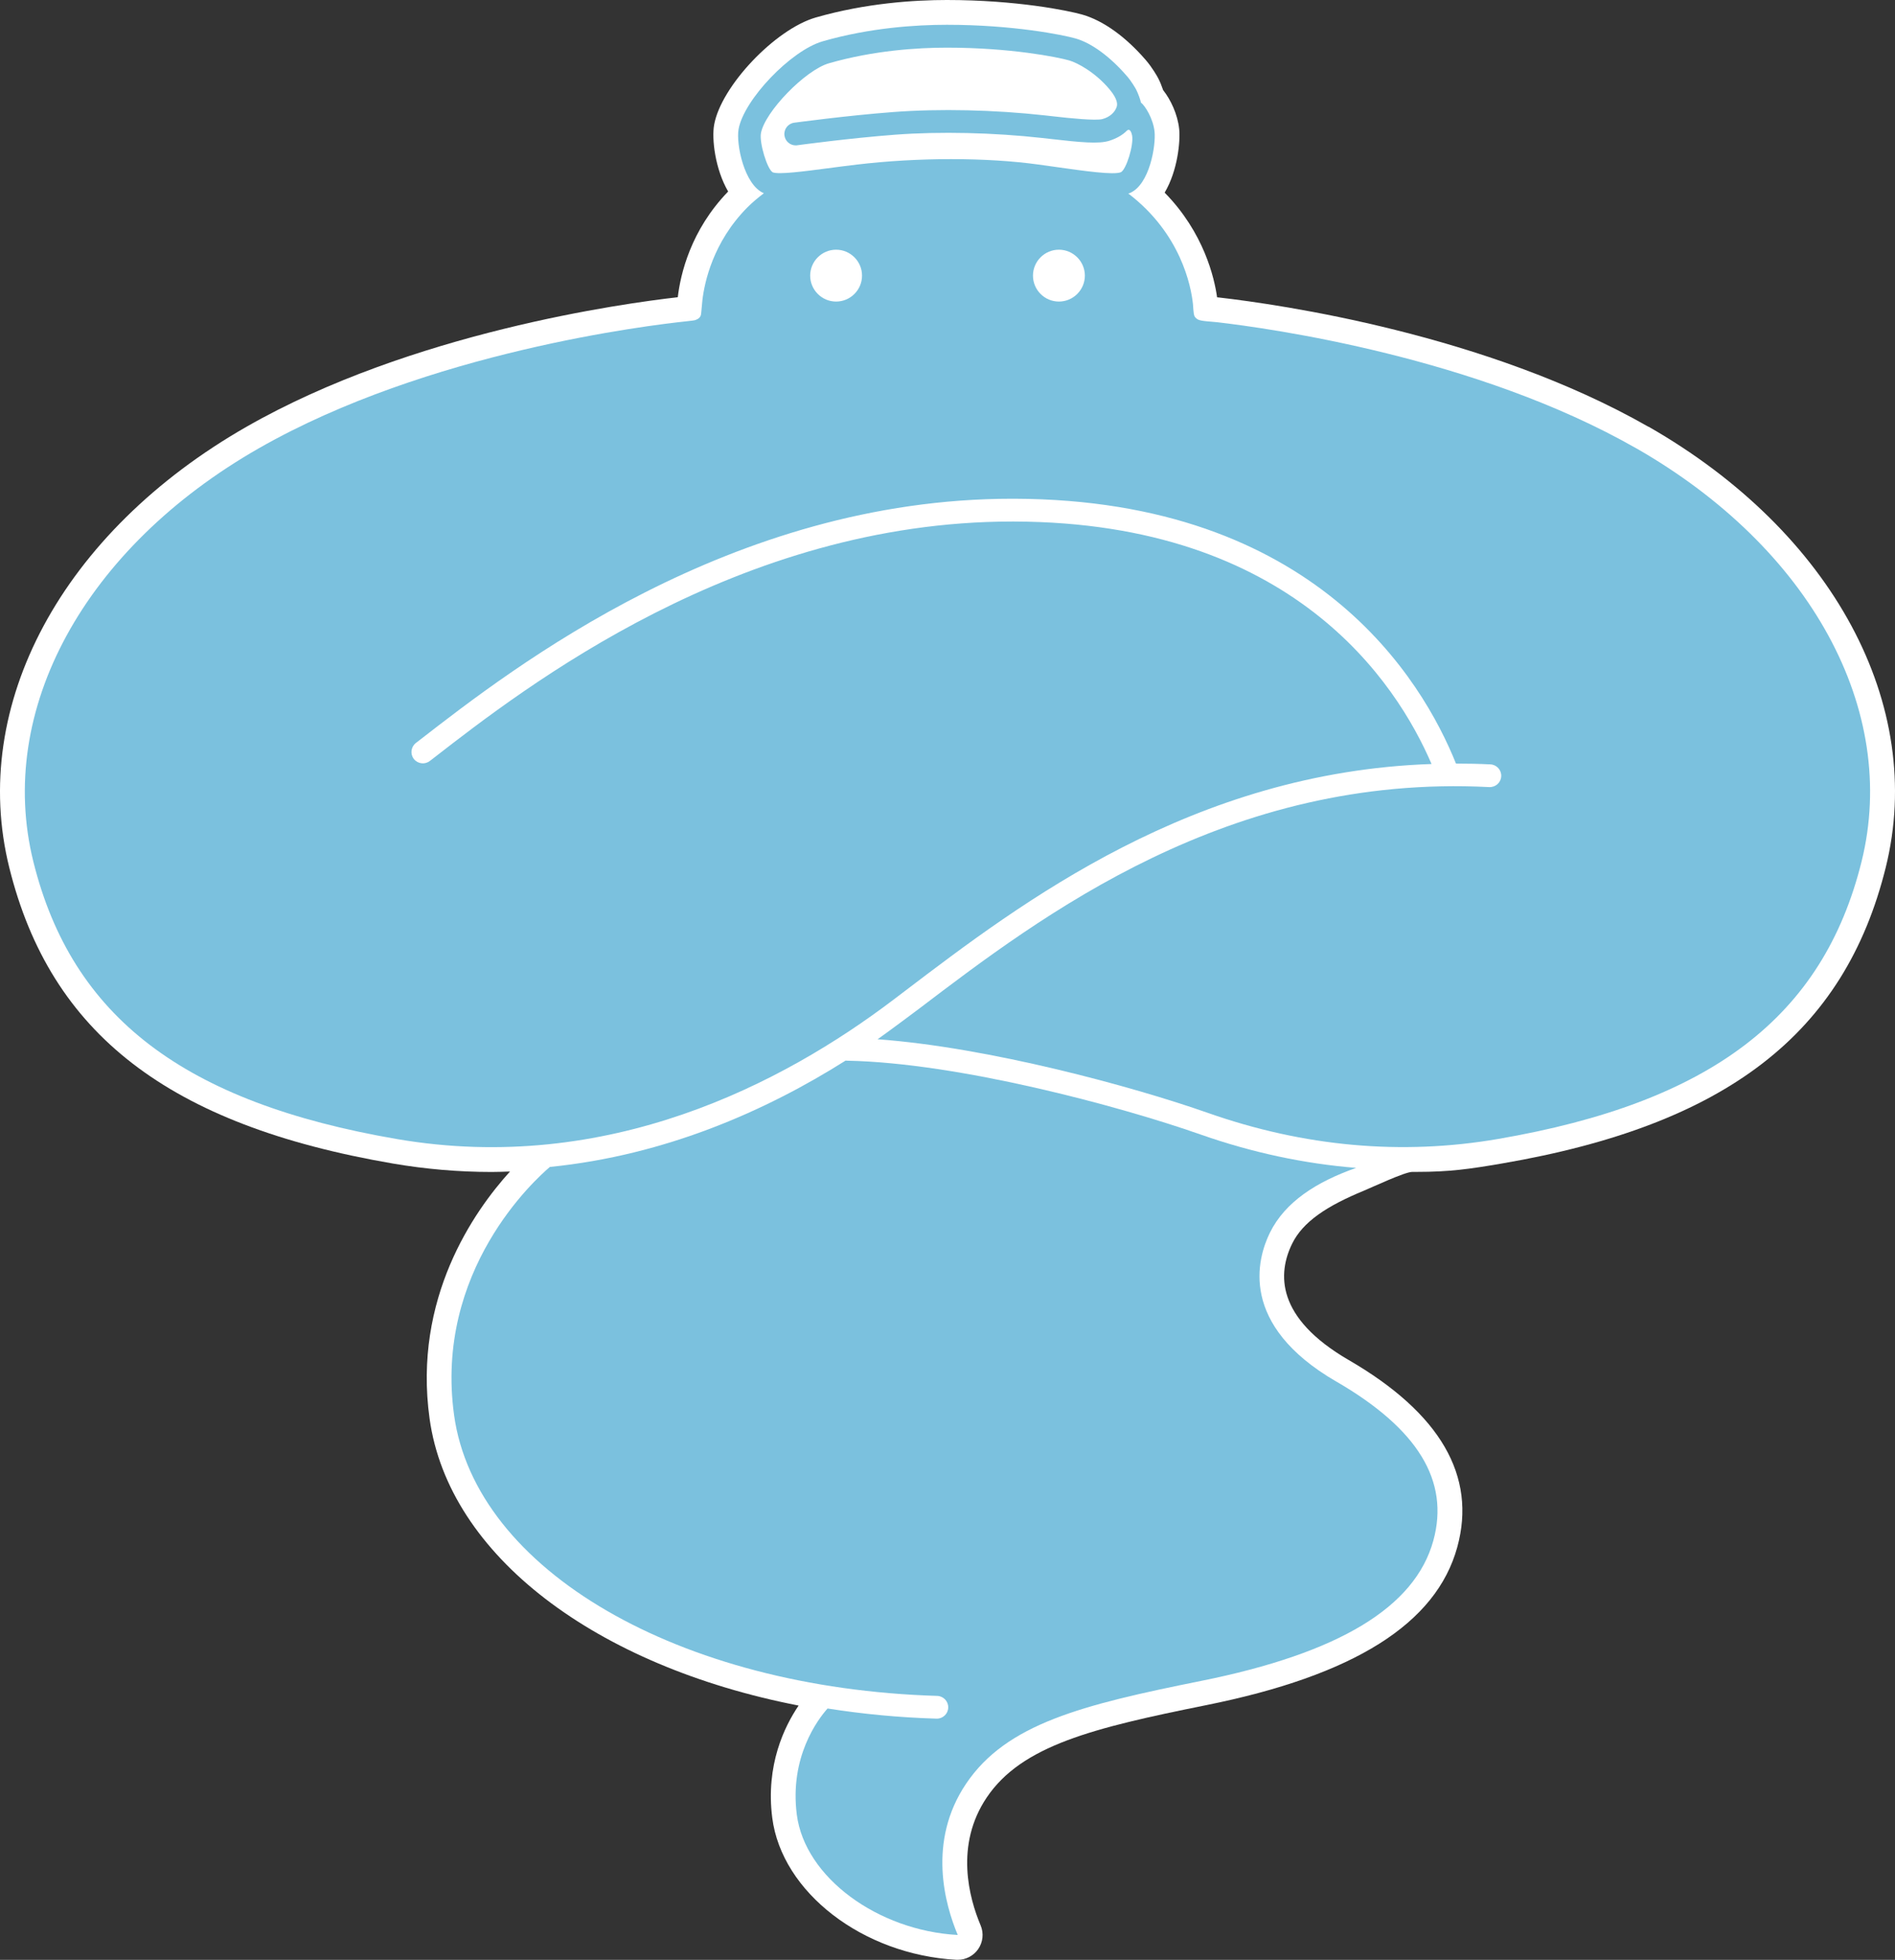
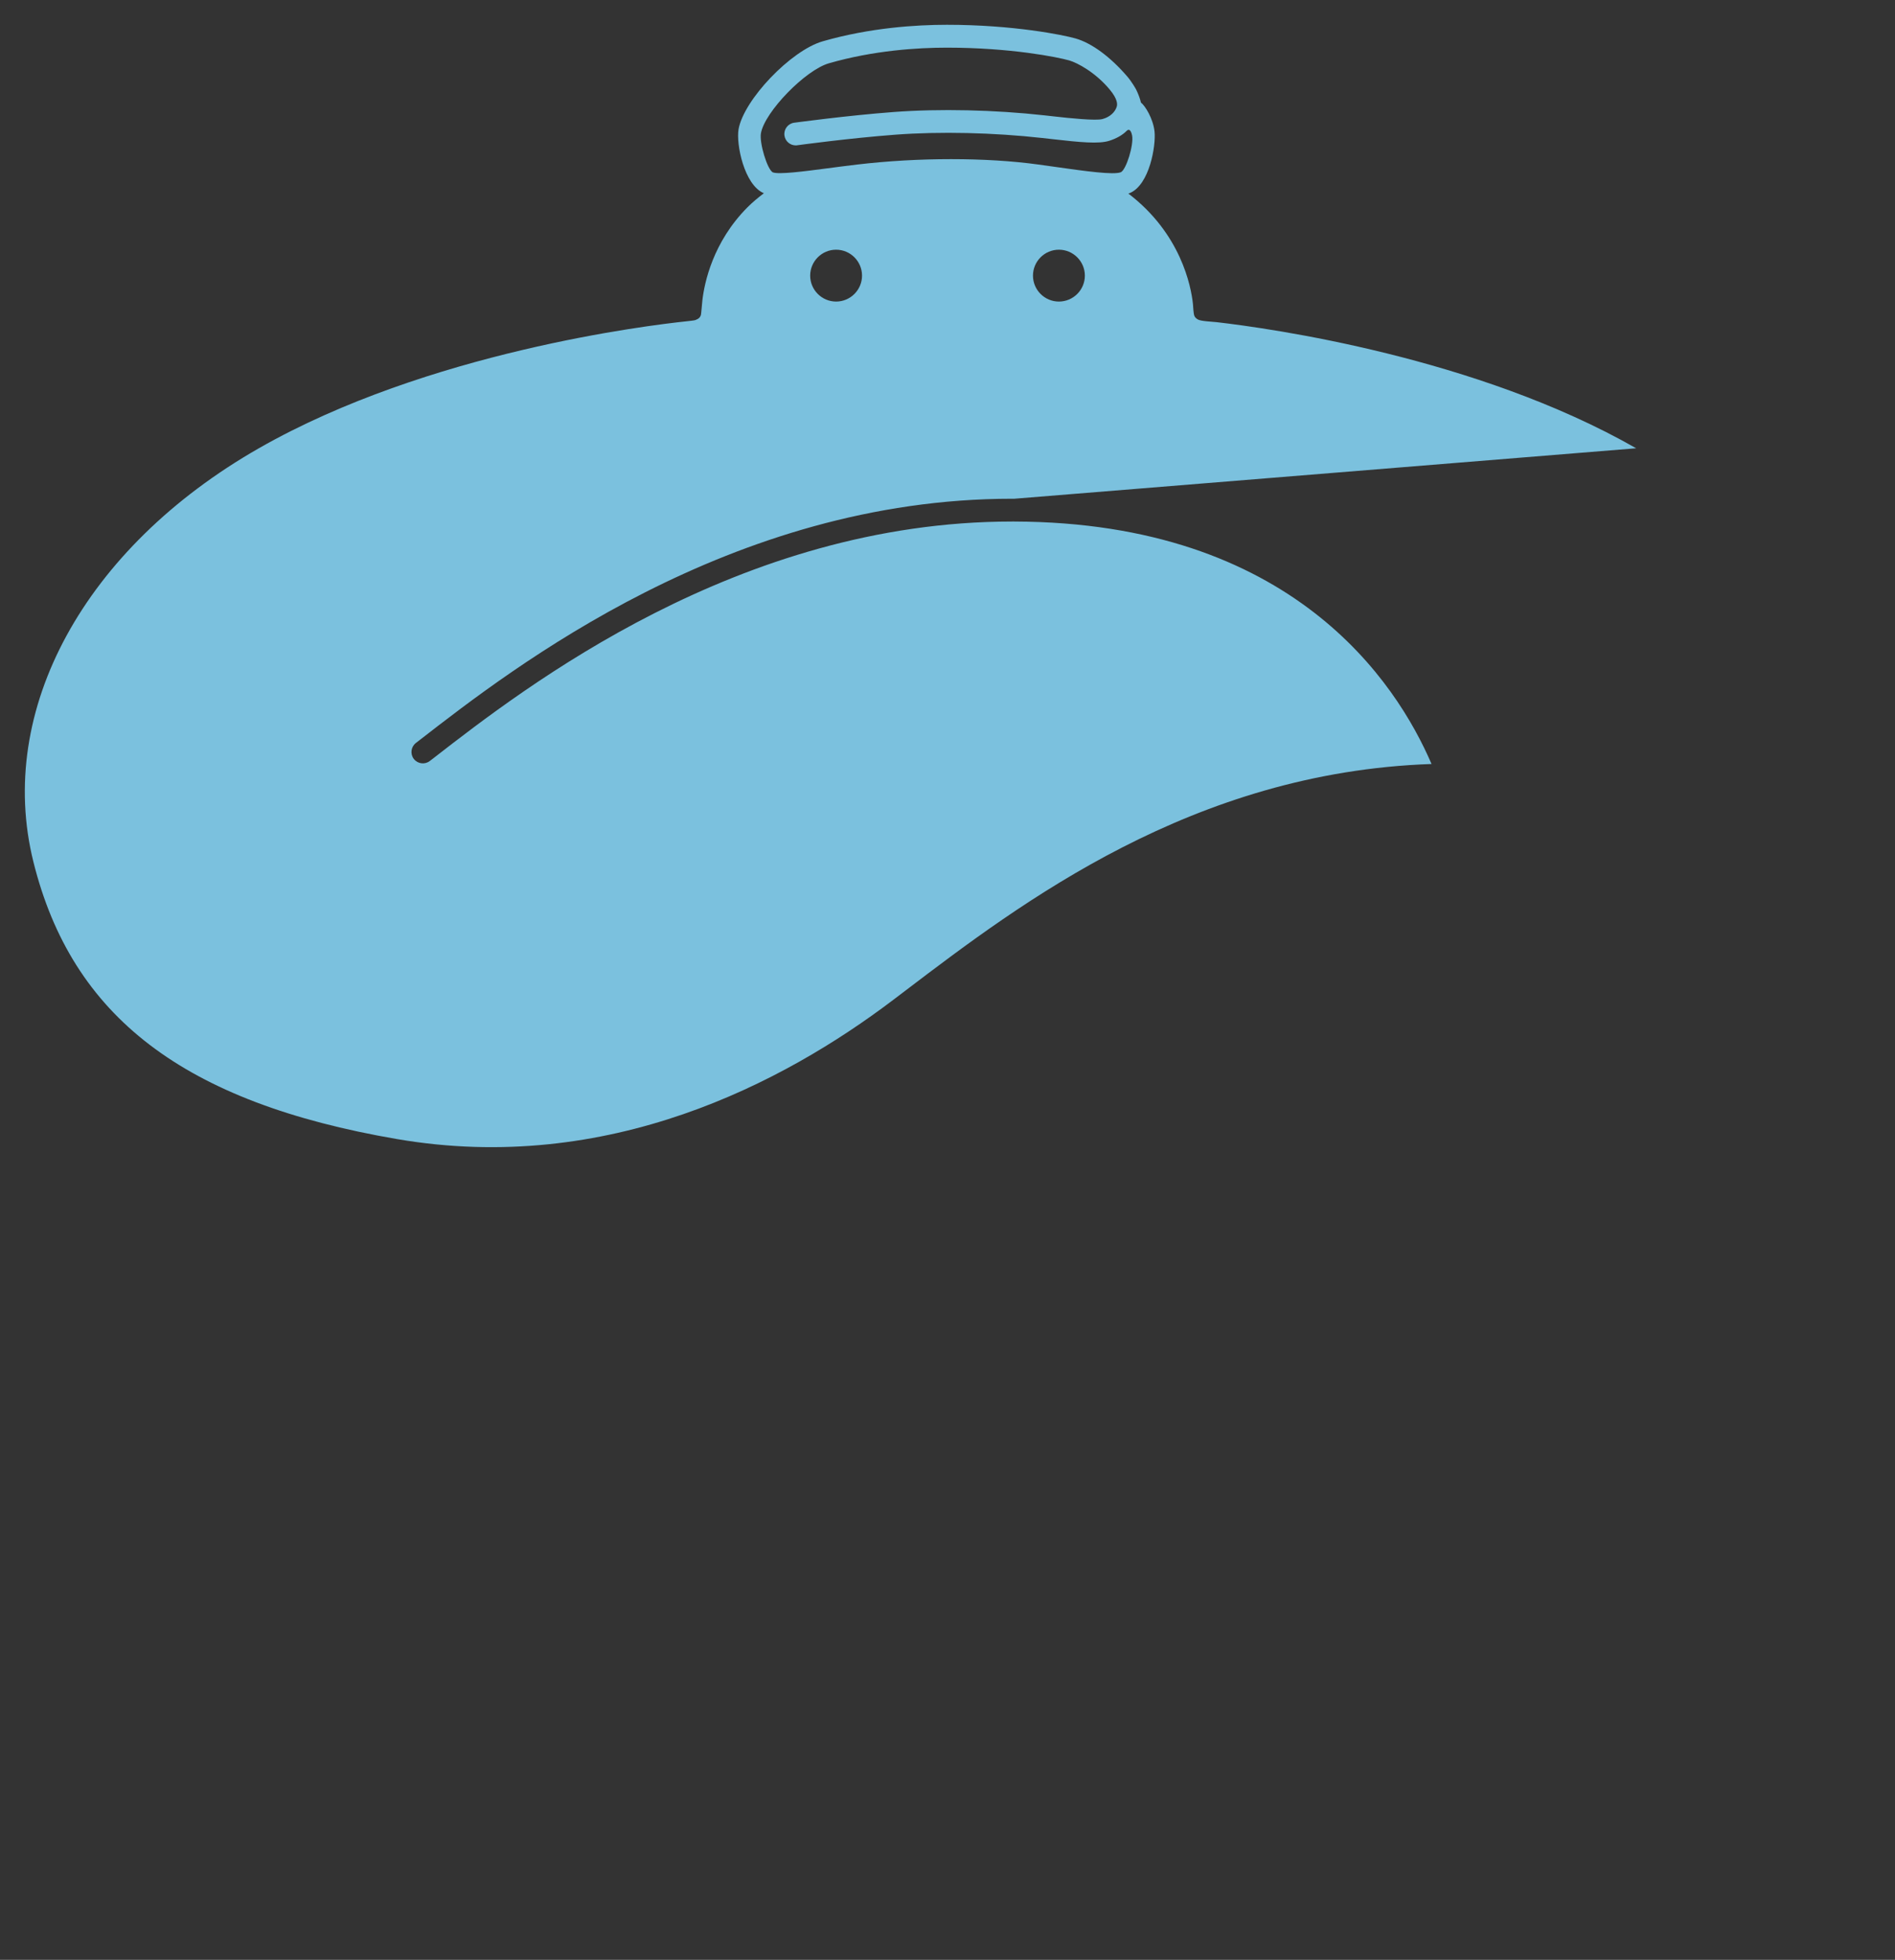
<svg xmlns="http://www.w3.org/2000/svg" id="_レイヤー_2" data-name="レイヤー 2" viewBox="0 0 459.05 474.62">
  <rect x="0" y="0" width="459.05" height="474.62" fill="#333333" stroke="none" />
  <defs>
    <style>
      .cls-1 {
        fill: #fff;
      }

      .cls-2 {
        fill: #7bc1de;
      }
    </style>
  </defs>
  <g id="_レイヤー_1-2" data-name="レイヤー 1">
    <g>
-       <path class="cls-1" d="M399.32,103.35c-39.32-22.47-89.47-29.63-103.9-31.29-.17-.02-.38-.04-.59-.06-.64-4.61-3.14-15.62-12.7-25.35,3.19-5.37,3.82-12.53,3.52-15.39-.37-3.56-2.06-7.13-3.89-9.44-.32-.96-.74-1.99-1.17-2.83-.24-.48-1.46-2.62-2.99-4.4-4.87-5.66-10.32-9.58-15.37-11.04-3.43-.99-16.02-3.55-32.86-3.55-7.79,0-19.62.74-31.77,4.24-9.86,2.85-22.97,16.7-24.61,26.01-.6,3.38.23,10.69,3.4,16.13-9.1,9.39-11.55,20.04-12.2,25.6h0c-13.14,1.49-64.48,8.51-104.46,31.36C15.04,128.88-7.52,170.79,2.25,210.12c9.99,40.24,38.64,62.34,92.89,71.65,7.92,1.36,15.98,2.05,23.95,2.05,1.5,0,2.97-.06,4.45-.11-8.78,9.68-23.51,30.72-19.48,59.82,4.6,33.25,40.36,59.97,89.4,69.51-3.41,5.01-8.02,14.42-6.39,27.17,2.31,18.04,21.91,33.15,44.62,34.4.11,0,.22,0,.33,0,1.95,0,3.78-.95,4.91-2.55,1.19-1.69,1.43-3.88.62-5.79-2.79-6.61-6.3-19.42,1.48-30.97,8.49-12.59,25.73-16.84,53.12-22.35,35.86-7.21,55.77-19.73,60.87-38.29,4.72-17.2-4.13-32.44-26.29-45.29-17.73-10.28-17.24-21.01-13.71-28.2,2.62-5.32,8.43-9.14,17.4-12.83,1.95-.8,9.87-4.54,11.7-4.54h1.1c7.99,0,12.78-.69,20.69-2.05,54.25-9.31,82.9-31.41,92.89-71.65,9.77-39.33-12.79-81.24-57.47-106.78Z" />
      <g>
-         <path class="cls-2" d="M323.71,334.58c-23.74-13.76-19.16-29.79-16.09-36.04,3.67-7.47,11.28-12.33,20.89-15.71-12.6-1.02-25.2-3.7-37.7-8.09-19.65-6.9-58.66-17.36-85.6-17.87-.12,0-.24-.01-.36-.03-19.16,12.09-43.54,22.94-71.64,25.76-3.47,2.93-28.05,25.07-23.21,60.11,5.19,37.51,54.41,66.1,117.03,67.99,1.52.05,2.72,1.32,2.67,2.84-.04,1.49-1.27,2.67-2.75,2.67-.03,0-.06,0-.08,0-9.1-.27-17.92-1.12-26.4-2.46-2.37,2.67-9.23,11.74-7.45,25.69,1.95,15.22,19.63,28.1,38.99,29.16-3.05-7.24-7.46-22.58,2.03-36.65,9.78-14.5,28.03-19.07,56.92-24.88,33.42-6.72,51.82-17.84,56.26-33.99,3.96-14.44-3.73-27.04-23.51-38.51Z" />
-         <path class="cls-2" d="M396.35,108.56c-38.67-22.09-88.7-29.05-101.61-30.54-1.19-.14-3.79-.21-4.56-.65-.34-.19-.7-.49-.85-.87-.24-.6-.28-2.19-.35-2.9-.46-4.31-2.93-17.04-15.66-26.74.11-.04.26-.05.36-.1,4.82-2.04,6.35-11.54,6-14.89-.33-3.13-2.27-6.25-3.3-7.04-.1-.56-.6-2.05-1.15-3.13-.13-.26-1.1-1.95-2.18-3.2-4.04-4.7-8.57-8.06-12.48-9.18-2.99-.86-15.13-3.32-31.19-3.32-7.4,0-18.63.7-30.11,4.01-7.69,2.22-19.1,14.15-20.36,21.29-.63,3.58,1.36,13.46,6.1,15.48.01,0,.02,0,.04.01-1.41,1.07-2.76,2.19-3.99,3.42-8.36,8.42-10.4,18.18-10.91,22.48-.08.64-.28,3.29-.35,3.54-.19.66-.56.98-1.35,1.28-.23.09-1.47.23-2.24.31-8.81.93-62.54,7.34-103.51,30.74C20.42,132.72-1.02,172.02,8.08,208.67c9.34,37.61,36.51,58.33,88.08,67.18,51.07,8.77,93.6-13.52,120.29-33.76l2.78-2.11c28.21-21.44,69.75-52.99,127.55-54.96-8.53-19.83-33.79-58.52-101.08-58.72-.17,0-.34,0-.51,0-66.35,0-118.02,40.11-140.12,57.26l-.95.73c-1.2.93-2.93.71-3.87-.49-.93-1.2-.71-2.93.49-3.87l.95-.73c22.55-17.5,75.27-58.42,143.5-58.42h.52c72.91.22,98.89,43.94,106.99,64.14,2.75,0,5.53.05,8.35.19,1.52.08,2.69,1.37,2.61,2.89-.08,1.52-1.34,2.67-2.9,2.61-63.27-3.25-108.37,31.06-138.21,53.74,0,0-7.46,5.59-9.96,7.33,26.92,1.96,61.74,11.41,80.03,17.84,23.31,8.19,46.95,10.32,70.25,6.31,51.57-8.85,78.74-29.57,88.08-67.18,9.1-36.65-12.34-75.95-54.62-100.11ZM202.54,73.03c-3.46,0-6.28-2.82-6.28-6.28s2.82-6.28,6.28-6.28,6.28,2.82,6.28,6.28-2.82,6.28-6.28,6.28ZM256.51,73.03c-3.46,0-6.28-2.82-6.28-6.28s2.82-6.28,6.28-6.28,6.29,2.82,6.29,6.28-2.82,6.28-6.29,6.28ZM271.53,41.7c-1.7.73-8.8-.28-15.67-1.25l-4.3-.6c-6.35-.88-13.64-1.31-21.19-1.31s-15.33.44-22.73,1.31c-2.61.31-5.07.63-7.34.93-5.49.72-11.71,1.54-13.12.95-1.34-.77-3.26-7.14-2.85-9.46.91-5.16,10.75-15.3,16.46-16.94,10.86-3.13,21.54-3.79,28.58-3.79,15.43,0,26.87,2.3,29.66,3.1,1.99.58,6.32,2.89,9.77,7.02,2.02,2.42,1.91,3.67,1.69,4.28-.43,1.22-1.58,2.41-3.46,2.9-1.62.42-7.74-.19-11.82-.66l-2.15-.24c-12.14-1.35-25.49-1.65-36.61-.81-11.41.86-23.94,2.58-24.07,2.59-1.51.21-2.56,1.6-2.35,3.11.19,1.38,1.37,2.38,2.73,2.38.13,0,.25,0,.38-.03.12-.02,12.5-1.71,23.73-2.56,10.81-.81,23.78-.52,35.59.8l2.14.24c7.1.81,11.59,1.25,14.13.43,1.62-.52,3.09-1.29,4.19-2.39.84-.85,1.24.63,1.33,1.15.4,2.3-1.41,8.18-2.72,8.86Z" />
+         <path class="cls-2" d="M396.35,108.56c-38.67-22.09-88.7-29.05-101.61-30.54-1.19-.14-3.79-.21-4.56-.65-.34-.19-.7-.49-.85-.87-.24-.6-.28-2.19-.35-2.9-.46-4.31-2.93-17.04-15.66-26.74.11-.04.26-.05.36-.1,4.82-2.04,6.35-11.54,6-14.89-.33-3.13-2.27-6.25-3.3-7.04-.1-.56-.6-2.05-1.15-3.13-.13-.26-1.1-1.95-2.18-3.2-4.04-4.7-8.57-8.06-12.48-9.18-2.99-.86-15.13-3.32-31.19-3.32-7.4,0-18.63.7-30.11,4.01-7.69,2.22-19.1,14.15-20.36,21.29-.63,3.58,1.36,13.46,6.1,15.48.01,0,.02,0,.04.01-1.41,1.07-2.76,2.19-3.99,3.42-8.36,8.42-10.4,18.18-10.91,22.48-.08.64-.28,3.29-.35,3.54-.19.66-.56.98-1.35,1.28-.23.09-1.47.23-2.24.31-8.81.93-62.54,7.34-103.51,30.74C20.42,132.72-1.02,172.02,8.08,208.67c9.34,37.61,36.51,58.33,88.08,67.18,51.07,8.77,93.6-13.52,120.29-33.76l2.78-2.11c28.21-21.44,69.75-52.99,127.55-54.96-8.53-19.83-33.79-58.52-101.08-58.72-.17,0-.34,0-.51,0-66.35,0-118.02,40.11-140.12,57.26l-.95.73c-1.2.93-2.93.71-3.87-.49-.93-1.2-.71-2.93.49-3.87l.95-.73c22.55-17.5,75.27-58.42,143.5-58.42h.52ZM202.54,73.03c-3.46,0-6.28-2.82-6.28-6.28s2.82-6.28,6.28-6.28,6.28,2.82,6.28,6.28-2.82,6.28-6.28,6.28ZM256.51,73.03c-3.46,0-6.28-2.82-6.28-6.28s2.82-6.28,6.28-6.28,6.29,2.82,6.29,6.28-2.82,6.28-6.29,6.28ZM271.53,41.7c-1.7.73-8.8-.28-15.67-1.25l-4.3-.6c-6.35-.88-13.64-1.31-21.19-1.31s-15.33.44-22.73,1.31c-2.61.31-5.07.63-7.34.93-5.49.72-11.71,1.54-13.12.95-1.34-.77-3.26-7.14-2.85-9.46.91-5.16,10.75-15.3,16.46-16.94,10.86-3.13,21.54-3.79,28.58-3.79,15.43,0,26.87,2.3,29.66,3.1,1.99.58,6.32,2.89,9.77,7.02,2.02,2.42,1.91,3.67,1.69,4.28-.43,1.22-1.58,2.41-3.46,2.9-1.62.42-7.74-.19-11.82-.66l-2.15-.24c-12.14-1.35-25.49-1.65-36.61-.81-11.41.86-23.94,2.58-24.07,2.59-1.51.21-2.56,1.6-2.35,3.11.19,1.38,1.37,2.38,2.73,2.38.13,0,.25,0,.38-.03.12-.02,12.5-1.71,23.73-2.56,10.81-.81,23.78-.52,35.59.8l2.14.24c7.1.81,11.59,1.25,14.13.43,1.62-.52,3.09-1.29,4.19-2.39.84-.85,1.24.63,1.33,1.15.4,2.3-1.41,8.18-2.72,8.86Z" />
      </g>
    </g>
  </g>
</svg>